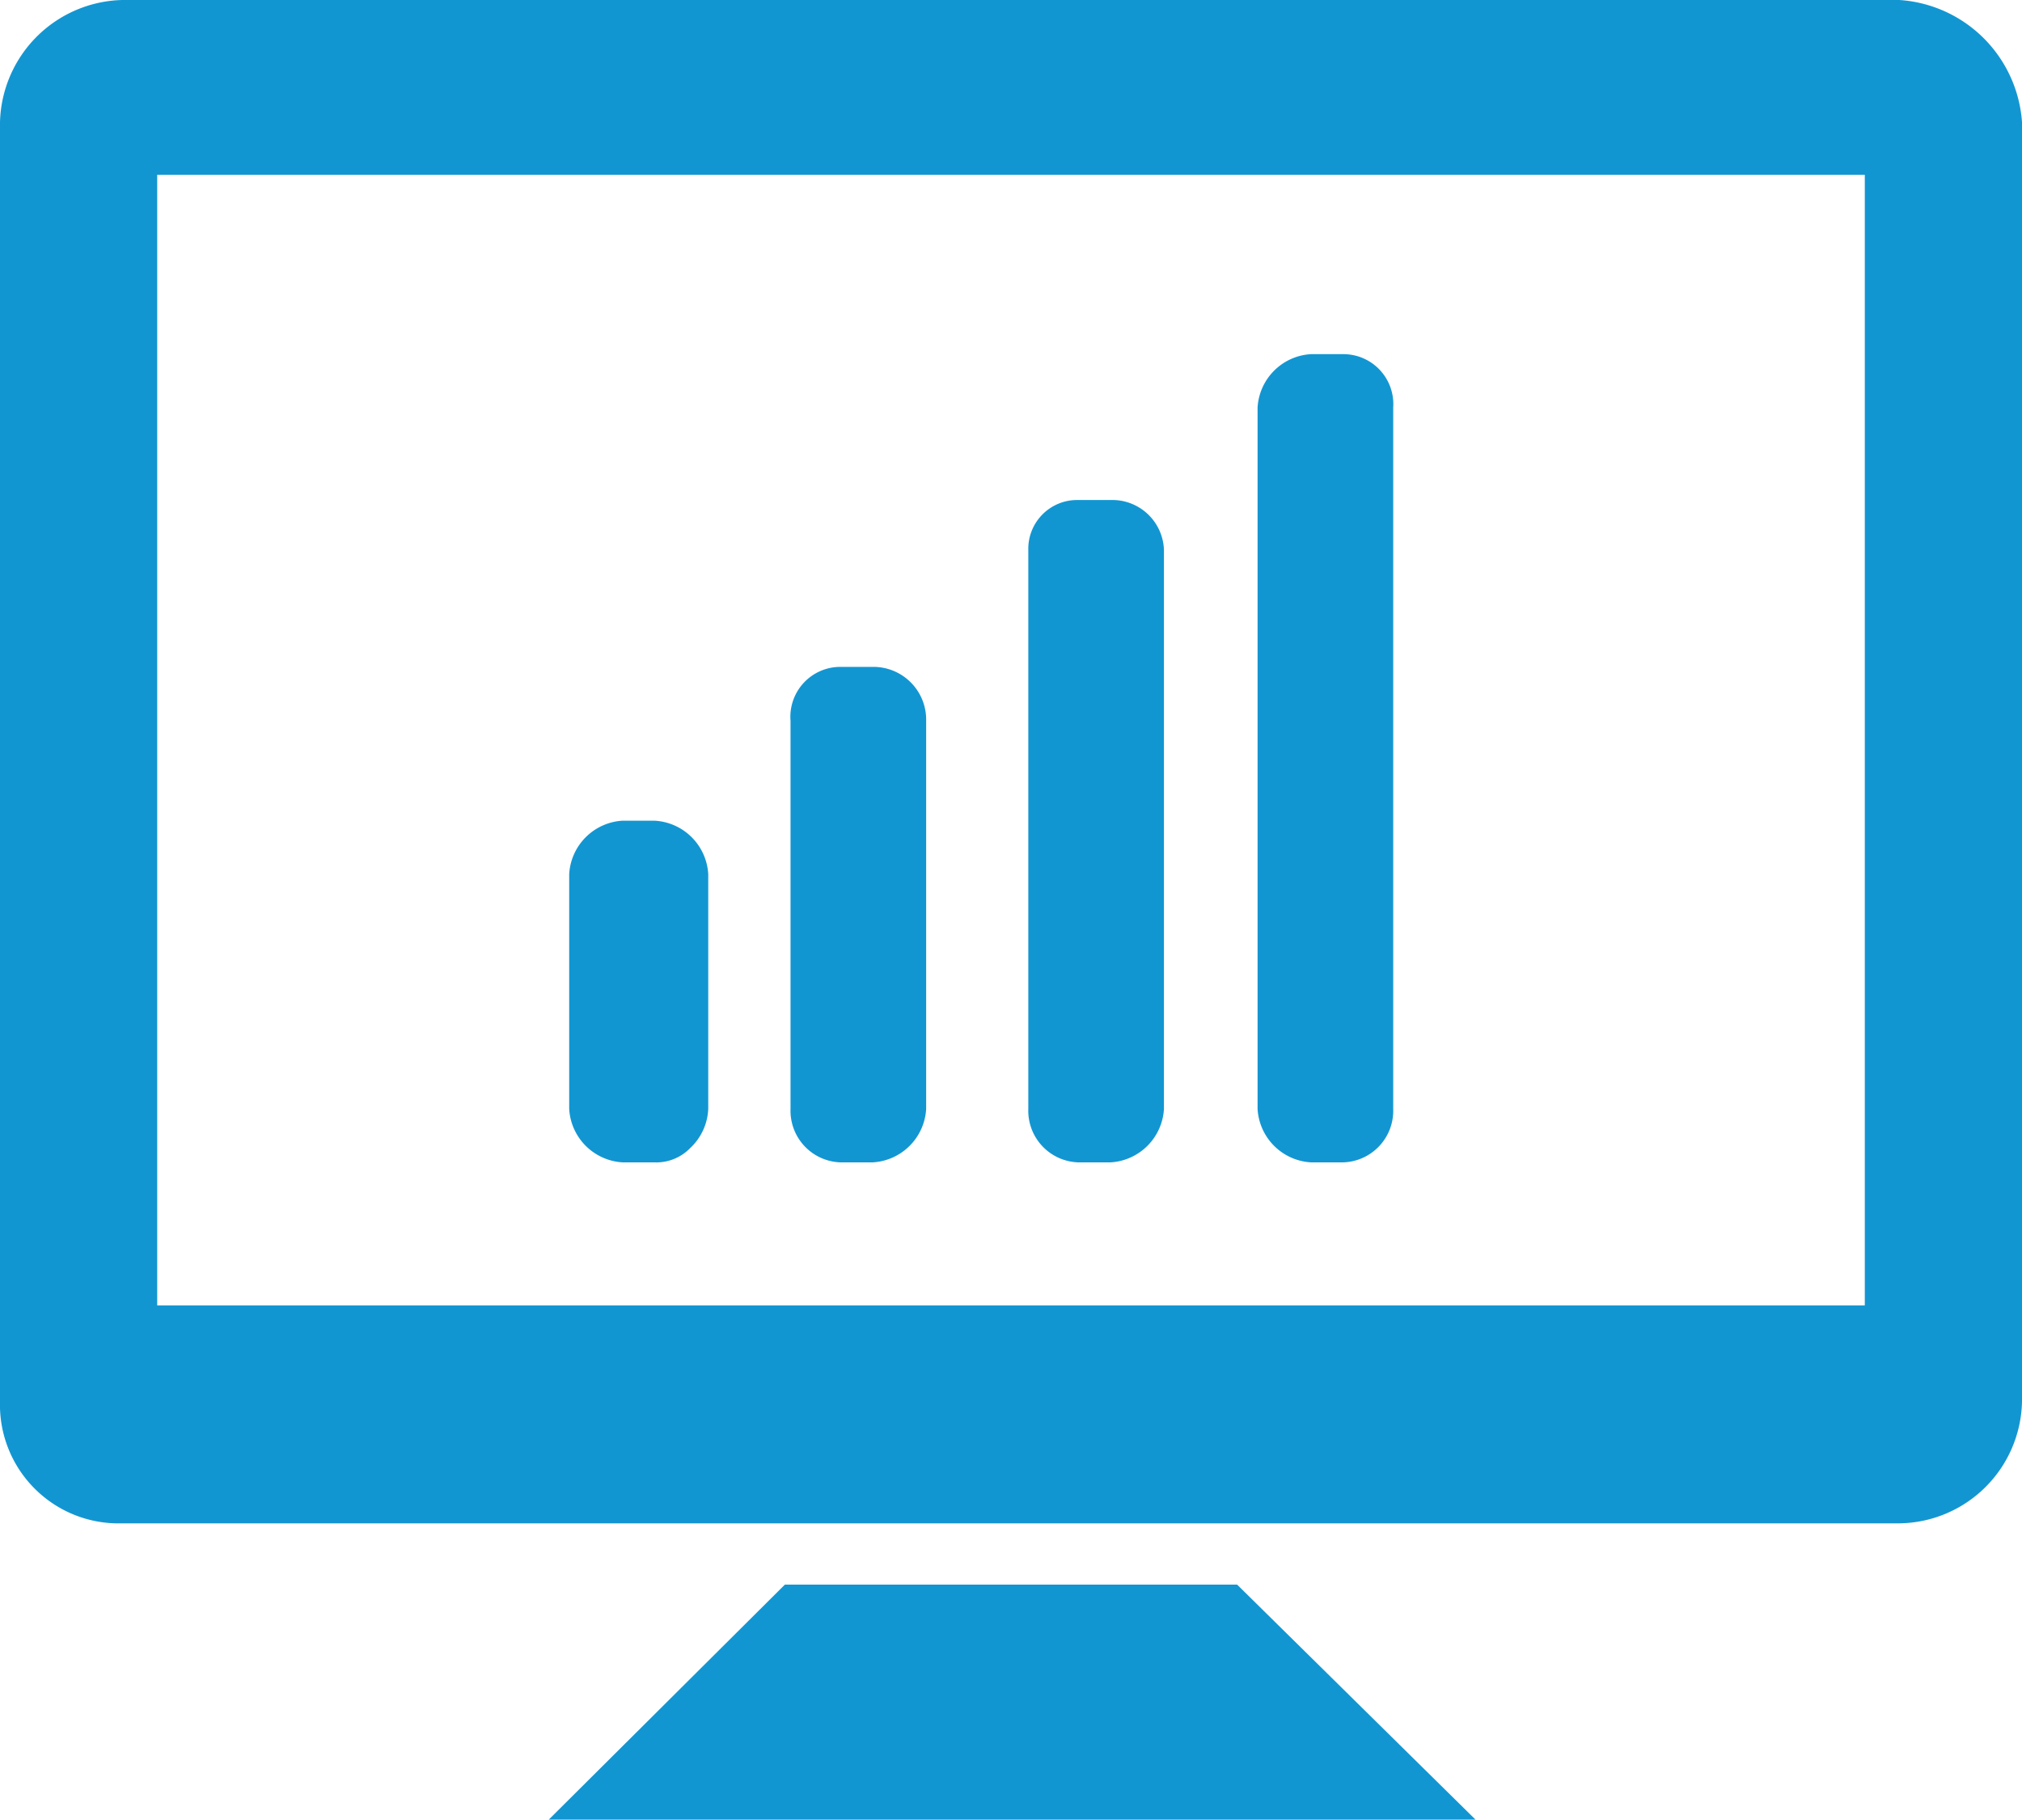
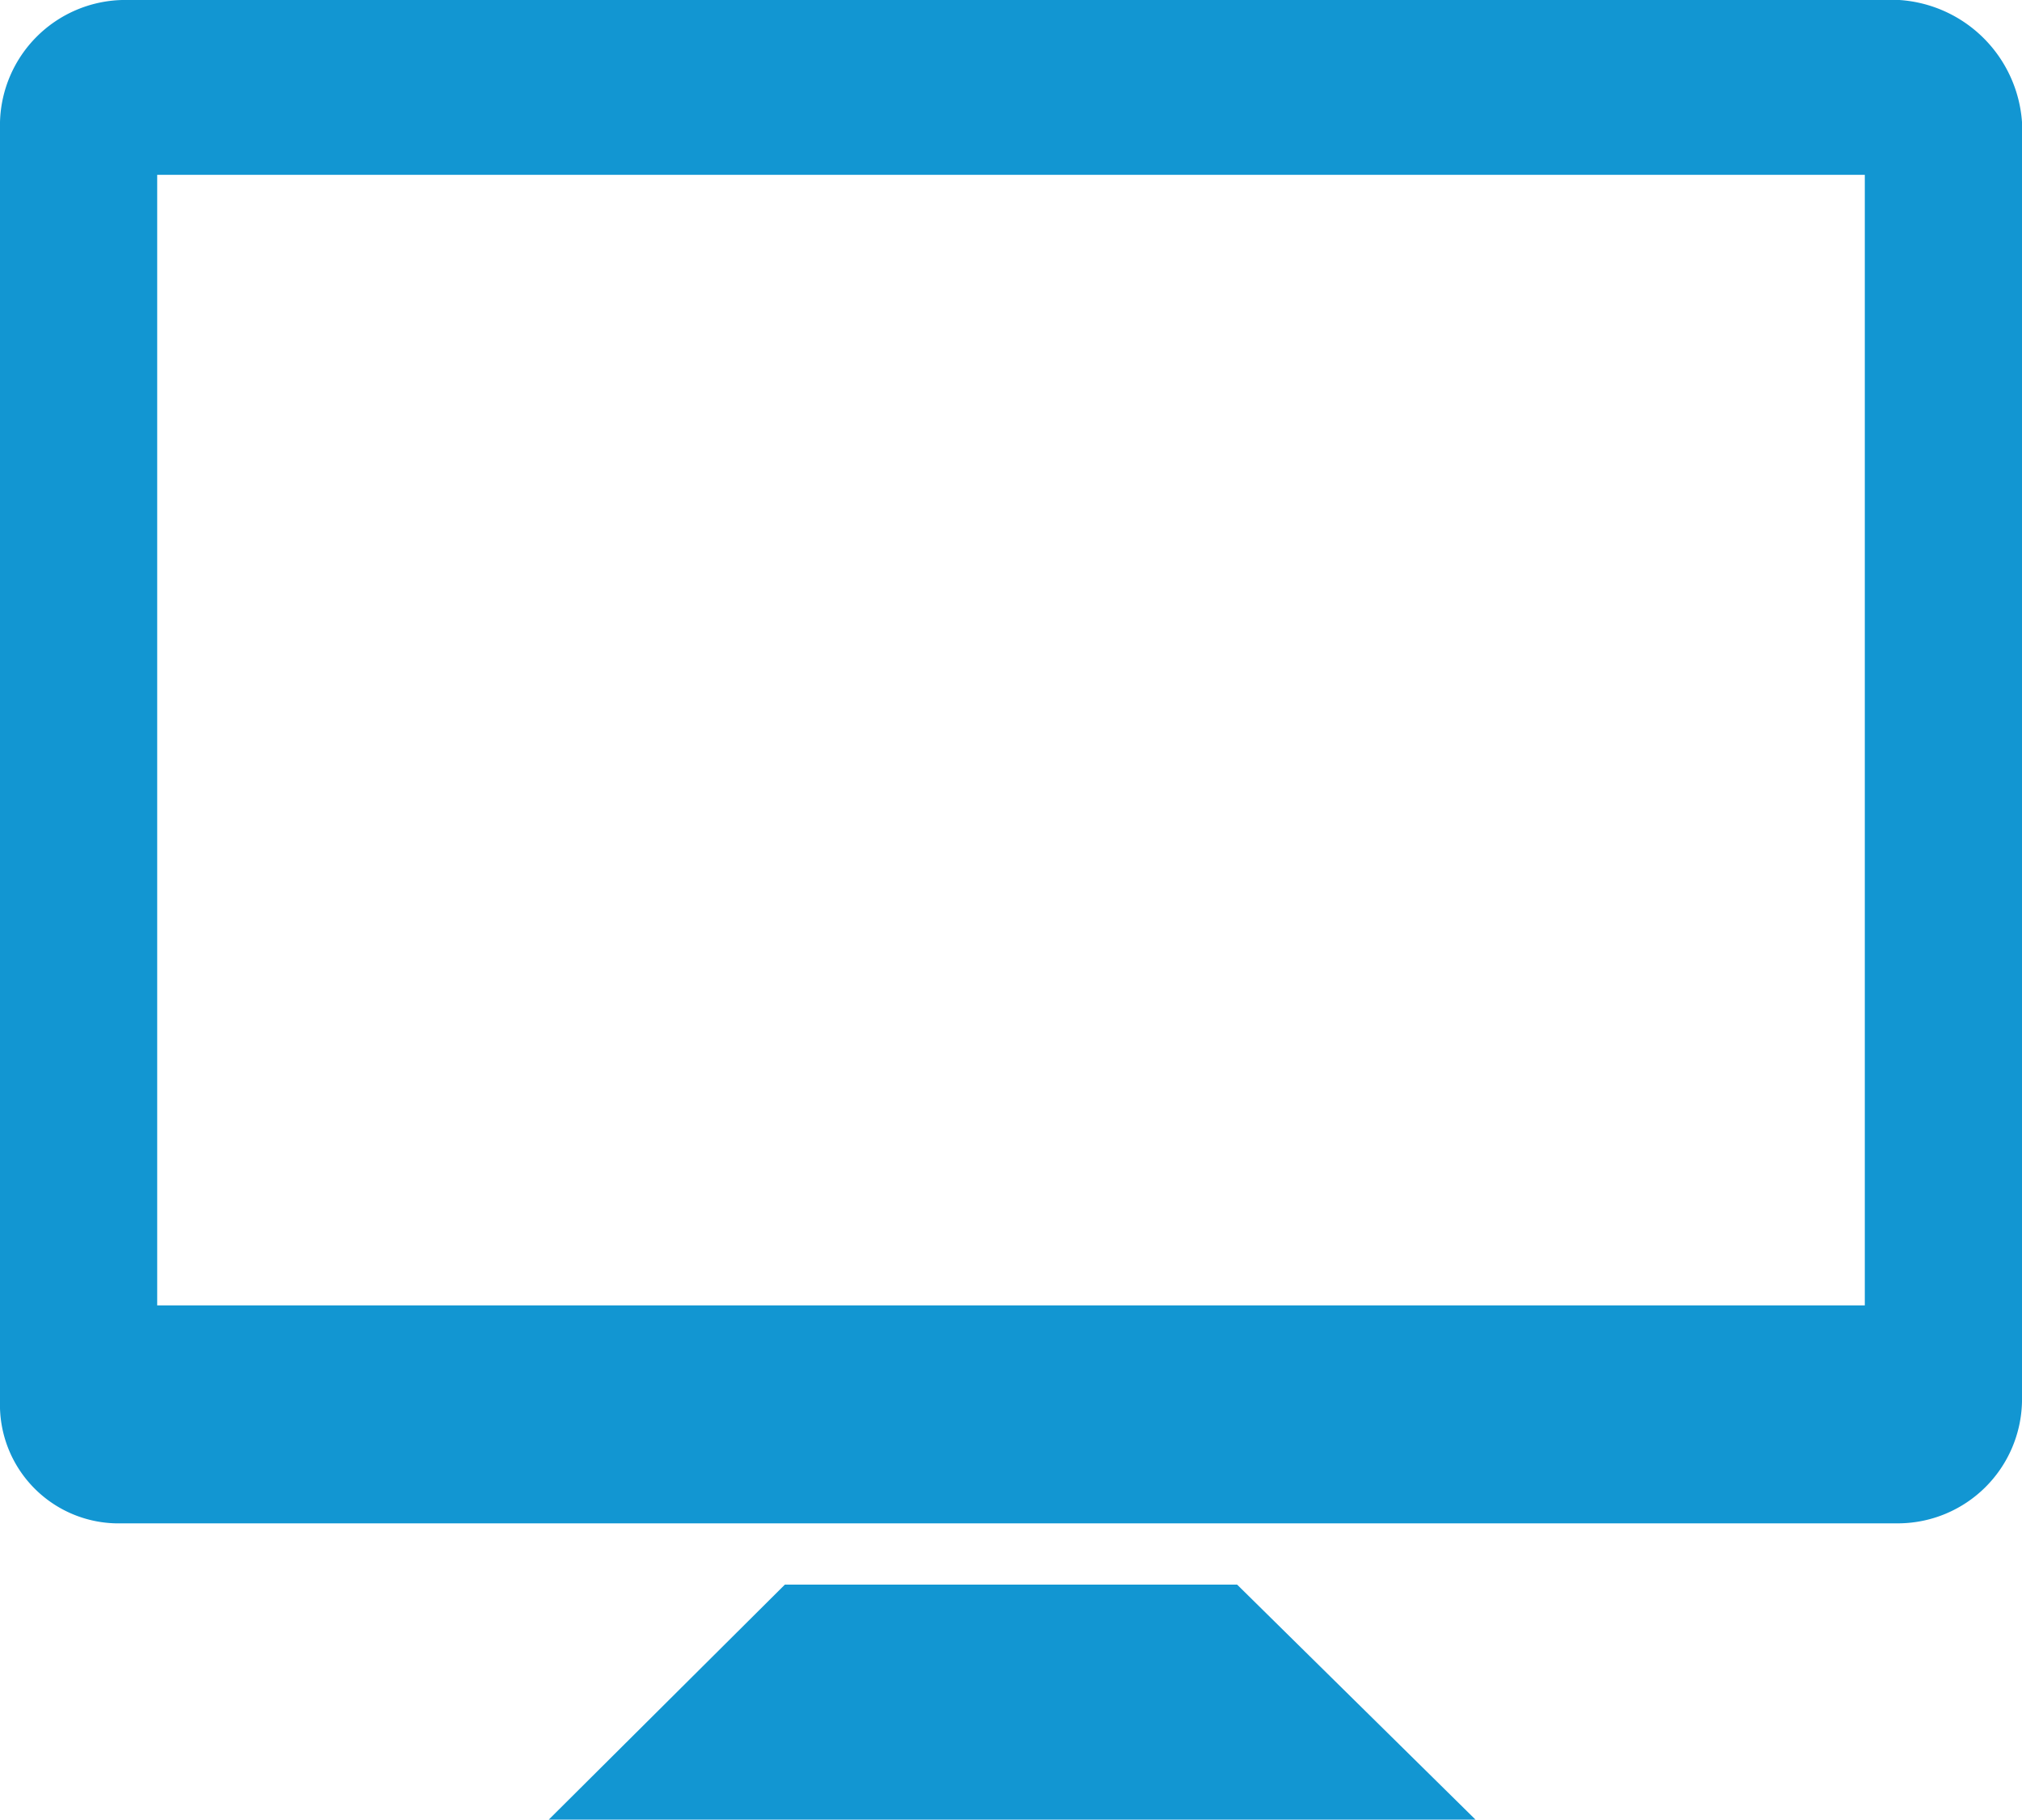
<svg xmlns="http://www.w3.org/2000/svg" viewBox="0 0 35.63 32.06">
  <defs>
    <style>.cls-1{fill:#1296d2;fill-rule:evenodd;}</style>
  </defs>
  <g id="レイヤー_2" data-name="レイヤー 2">
    <g id="object">
      <path class="cls-1" d="M13.83,27.92,9.67,32.06H26L21.8,27.92ZM33.47,0H2.15A2.21,2.21,0,0,0,0,2.15V24.69a2.09,2.09,0,0,0,2.15,2.15H33.47a2.19,2.19,0,0,0,2.16-2.15V2.15A2.32,2.32,0,0,0,33.47,0Zm-.61,23H2.77V3.08H32.86Z" />
-       <path class="cls-1" d="M15.38,11.75h-.57a.88.88,0,0,0-.88.95v6.84a.91.91,0,0,0,.88.94h.57a1,1,0,0,0,.94-.94V12.7a.93.93,0,0,0-.94-.95Zm8.29-5.51H23.1a1,1,0,0,0-.94.94V19.54a1,1,0,0,0,.94.94h.57a.91.91,0,0,0,.88-.94V7.18a.88.88,0,0,0-.88-.94ZM19.53,8.81H19a.86.86,0,0,0-.88.88v9.85a.91.91,0,0,0,.88.94h.57a1,1,0,0,0,.94-.94V9.69a.91.91,0,0,0-.94-.88Zm-8,5.65h-.56a1,1,0,0,0-.94.94v4.14a1,1,0,0,0,.94.94h.56a.83.83,0,0,0,.63-.25h0a1,1,0,0,0,.32-.69V15.4a1,1,0,0,0-.95-.94Z" />
    </g>
  </g>
</svg>